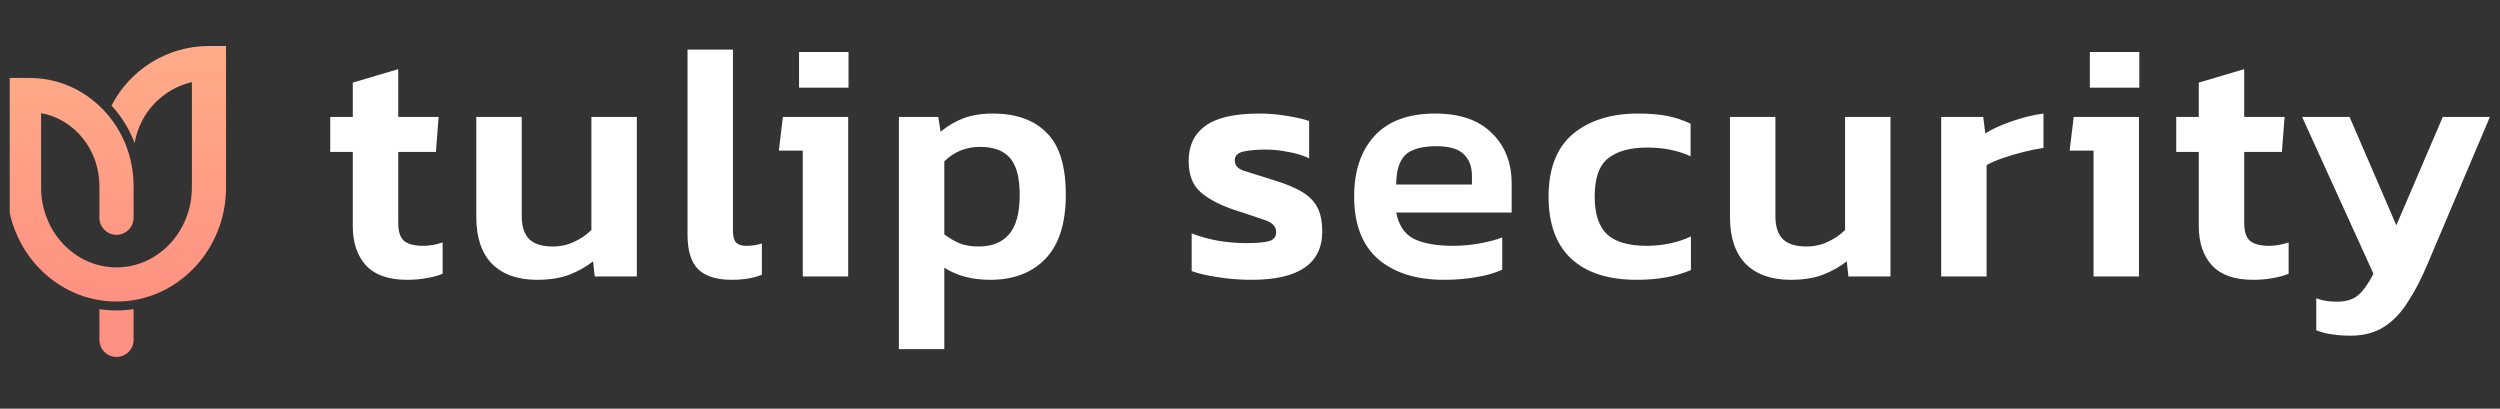
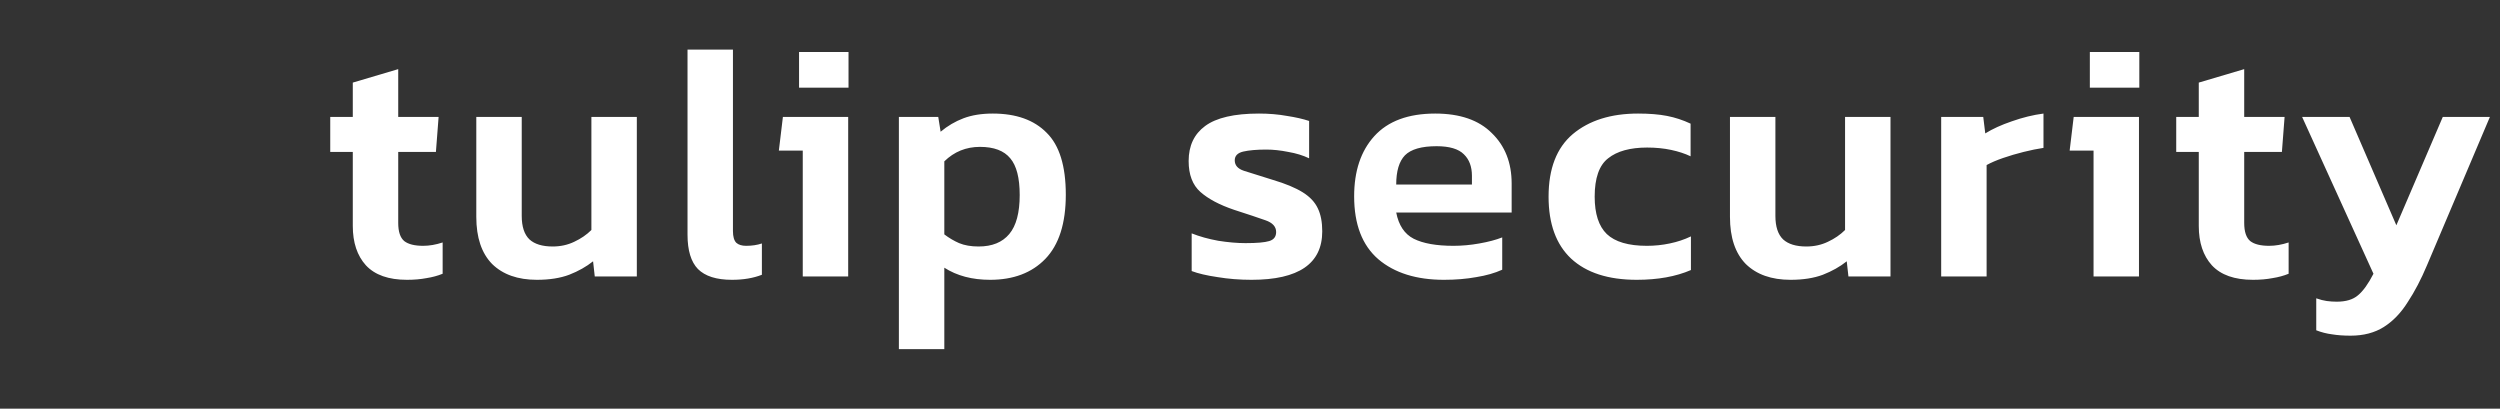
<svg xmlns="http://www.w3.org/2000/svg" width="208" height="34" viewBox="0 0 208 34" fill="none">
  <rect x="0" y="0" width="208" height="34" fill="#333333" stroke="none" />
  <g clip-path="url(#clip0_17529_53348)">
-     <path d="M18.806 3.828H17.385C13.858 3.828 10.793 5.843 9.279 8.781C10.118 9.695 10.765 10.752 11.201 11.898C11.621 9.4 13.52 7.398 15.964 6.831V15.599C15.964 19.264 13.151 22.247 9.691 22.247C6.231 22.247 3.418 19.266 3.418 15.599V9.413C6.169 9.9 8.27 12.437 8.27 15.48V18.114C8.27 18.899 8.906 19.536 9.691 19.536C10.476 19.536 11.113 18.899 11.113 18.114V15.48C11.113 13.086 10.22 10.834 8.597 9.139C6.96 7.428 4.777 6.486 2.452 6.486H0.58V15.599C0.58 20.832 4.667 25.088 9.693 25.088C14.719 25.088 18.806 20.832 18.806 15.599V3.828Z" fill="url(#paint0_linear_17529_53348)" />
    <path d="M8.272 25.722V28.274C8.272 29.059 8.908 29.695 9.693 29.695C10.478 29.695 11.115 29.059 11.115 28.274V25.722C10.651 25.791 10.176 25.828 9.693 25.828C9.21 25.828 8.735 25.791 8.272 25.722Z" fill="#FF9182" />
  </g>
  <path d="M33.86 23.28C32.329 23.28 31.191 22.879 30.444 22.076C29.716 21.273 29.352 20.181 29.352 18.8V12.64H27.476V9.728H29.352V6.872L33.132 5.752V9.728H36.492L36.268 12.64H33.132V18.548C33.132 19.276 33.3 19.78 33.636 20.06C33.972 20.321 34.495 20.452 35.204 20.452C35.727 20.452 36.268 20.359 36.828 20.172V22.776C36.417 22.944 35.969 23.065 35.484 23.14C34.999 23.233 34.457 23.28 33.86 23.28ZM44.668 23.28C43.081 23.28 41.84 22.841 40.944 21.964C40.066 21.068 39.628 19.761 39.628 18.044V9.728H43.408V17.96C43.408 18.856 43.623 19.509 44.052 19.92C44.481 20.312 45.125 20.508 45.984 20.508C46.637 20.508 47.234 20.377 47.776 20.116C48.336 19.855 48.812 19.528 49.204 19.136V9.728H52.984V23H49.484L49.344 21.74C48.784 22.188 48.121 22.561 47.356 22.86C46.609 23.14 45.713 23.28 44.668 23.28ZM60.898 23.28C59.609 23.28 58.667 22.981 58.069 22.384C57.491 21.787 57.202 20.835 57.202 19.528V4.128H60.981V19.22C60.981 19.687 61.075 20.013 61.261 20.2C61.448 20.368 61.719 20.452 62.074 20.452C62.559 20.452 62.998 20.387 63.389 20.256V22.86C62.68 23.14 61.849 23.28 60.898 23.28ZM66.481 7.292V4.324H70.597V7.292H66.481ZM66.789 23V12.528H64.801L65.137 9.728H70.569V23H66.789ZM74.787 29.048V9.728H78.063L78.259 10.96C78.838 10.475 79.473 10.101 80.163 9.84C80.854 9.579 81.666 9.448 82.599 9.448C84.541 9.448 86.034 9.98 87.079 11.044C88.143 12.089 88.675 13.807 88.675 16.196C88.675 18.585 88.106 20.368 86.967 21.544C85.847 22.701 84.317 23.28 82.375 23.28C80.882 23.28 79.613 22.944 78.567 22.272V29.048H74.787ZM81.423 20.508C82.543 20.508 83.393 20.163 83.971 19.472C84.55 18.781 84.839 17.699 84.839 16.224C84.839 14.805 84.578 13.788 84.055 13.172C83.533 12.537 82.693 12.22 81.535 12.22C80.378 12.22 79.389 12.621 78.567 13.424V19.5C78.959 19.799 79.37 20.041 79.799 20.228C80.247 20.415 80.789 20.508 81.423 20.508ZM104.131 23.28C103.142 23.28 102.199 23.205 101.303 23.056C100.407 22.925 99.689 22.757 99.147 22.552V19.416C99.801 19.677 100.538 19.883 101.359 20.032C102.181 20.163 102.937 20.228 103.627 20.228C104.561 20.228 105.214 20.172 105.587 20.06C105.979 19.948 106.175 19.696 106.175 19.304C106.175 18.856 105.877 18.529 105.279 18.324C104.701 18.119 103.833 17.829 102.675 17.456C101.462 17.045 100.529 16.551 99.875 15.972C99.222 15.393 98.895 14.535 98.895 13.396C98.895 12.127 99.353 11.156 100.267 10.484C101.201 9.793 102.694 9.448 104.747 9.448C105.569 9.448 106.343 9.513 107.071 9.644C107.799 9.756 108.415 9.896 108.919 10.064V13.172C108.415 12.929 107.837 12.752 107.183 12.64C106.53 12.509 105.923 12.444 105.363 12.444C104.561 12.444 103.917 12.5 103.431 12.612C102.965 12.724 102.731 12.967 102.731 13.34C102.731 13.751 102.983 14.04 103.487 14.208C104.01 14.376 104.813 14.628 105.895 14.964C106.959 15.281 107.79 15.627 108.387 16C108.985 16.373 109.405 16.821 109.647 17.344C109.89 17.848 110.011 18.483 110.011 19.248C110.011 21.936 108.051 23.28 104.131 23.28ZM120.141 23.28C117.845 23.28 116.025 22.711 114.681 21.572C113.337 20.415 112.665 18.669 112.665 16.336C112.665 14.227 113.225 12.556 114.345 11.324C115.484 10.073 117.173 9.448 119.413 9.448C121.466 9.448 123.034 9.989 124.117 11.072C125.218 12.136 125.769 13.536 125.769 15.272V17.68H116.165C116.37 18.744 116.856 19.472 117.621 19.864C118.405 20.256 119.506 20.452 120.925 20.452C121.634 20.452 122.353 20.387 123.081 20.256C123.828 20.125 124.462 19.957 124.985 19.752V22.44C124.369 22.72 123.65 22.925 122.829 23.056C122.008 23.205 121.112 23.28 120.141 23.28ZM116.165 15.356H122.465V14.628C122.465 13.863 122.241 13.265 121.793 12.836C121.345 12.388 120.589 12.164 119.525 12.164C118.274 12.164 117.397 12.416 116.893 12.92C116.408 13.424 116.165 14.236 116.165 15.356ZM136.177 23.28C133.806 23.28 131.986 22.692 130.717 21.516C129.466 20.34 128.841 18.623 128.841 16.364C128.841 14.031 129.513 12.295 130.857 11.156C132.219 10.017 134.03 9.448 136.289 9.448C137.222 9.448 138.025 9.513 138.697 9.644C139.369 9.775 140.022 9.989 140.657 10.288V13.004C140.19 12.78 139.649 12.603 139.033 12.472C138.417 12.341 137.754 12.276 137.045 12.276C135.626 12.276 134.543 12.575 133.797 13.172C133.05 13.751 132.677 14.815 132.677 16.364C132.677 17.783 133.013 18.819 133.685 19.472C134.375 20.125 135.486 20.452 137.017 20.452C137.67 20.452 138.305 20.387 138.921 20.256C139.555 20.125 140.143 19.929 140.685 19.668V22.468C139.434 23.009 137.931 23.28 136.177 23.28ZM148.973 23.28C147.386 23.28 146.145 22.841 145.249 21.964C144.371 21.068 143.933 19.761 143.933 18.044V9.728H147.713V17.96C147.713 18.856 147.927 19.509 148.357 19.92C148.786 20.312 149.43 20.508 150.289 20.508C150.942 20.508 151.539 20.377 152.081 20.116C152.641 19.855 153.117 19.528 153.509 19.136V9.728H157.289V23H153.789L153.649 21.74C153.089 22.188 152.426 22.561 151.661 22.86C150.914 23.14 150.018 23.28 148.973 23.28ZM161.506 23V9.728H165.006L165.174 11.1C165.771 10.727 166.509 10.391 167.386 10.092C168.282 9.775 169.159 9.56 170.018 9.448V12.304C169.514 12.379 168.963 12.491 168.366 12.64C167.769 12.789 167.199 12.957 166.658 13.144C166.117 13.331 165.659 13.527 165.286 13.732V23H161.506ZM173.875 7.292V4.324H177.991V7.292H173.875ZM174.183 23V12.528H172.195L172.531 9.728H177.963V23H174.183ZM187.446 23.28C185.915 23.28 184.777 22.879 184.03 22.076C183.302 21.273 182.938 20.181 182.938 18.8V12.64H181.062V9.728H182.938V6.872L186.718 5.752V9.728H190.078L189.854 12.64H186.718V18.548C186.718 19.276 186.886 19.78 187.222 20.06C187.558 20.321 188.081 20.452 188.79 20.452C189.313 20.452 189.854 20.359 190.414 20.172V22.776C190.003 22.944 189.555 23.065 189.07 23.14C188.585 23.233 188.043 23.28 187.446 23.28ZM195.568 27.928C194.989 27.928 194.476 27.891 194.028 27.816C193.58 27.76 193.141 27.648 192.712 27.48V24.82C193.029 24.932 193.319 25.007 193.58 25.044C193.86 25.081 194.14 25.1 194.42 25.1C195.185 25.1 195.773 24.923 196.184 24.568C196.613 24.213 197.043 23.616 197.472 22.776L191.536 9.728H195.484L199.376 18.744L203.24 9.728H207.16L201.924 22.076C201.439 23.233 200.907 24.251 200.328 25.128C199.768 26.024 199.105 26.715 198.34 27.2C197.575 27.685 196.651 27.928 195.568 27.928Z" fill="white" />
  <defs>
    <linearGradient id="paint0_linear_17529_53348" x1="9.693" y1="25.088" x2="9.693" y2="3.828" gradientUnits="userSpaceOnUse">
      <stop stop-color="#FF9182" />
      <stop offset="1" stop-color="#FFAC89" />
    </linearGradient>
    <clipPath id="clip0_17529_53348">
-       <rect width="18.19" height="29.104" fill="white" transform="translate(0.81 2.448)" />
-     </clipPath>
+       </clipPath>
  </defs>
</svg>